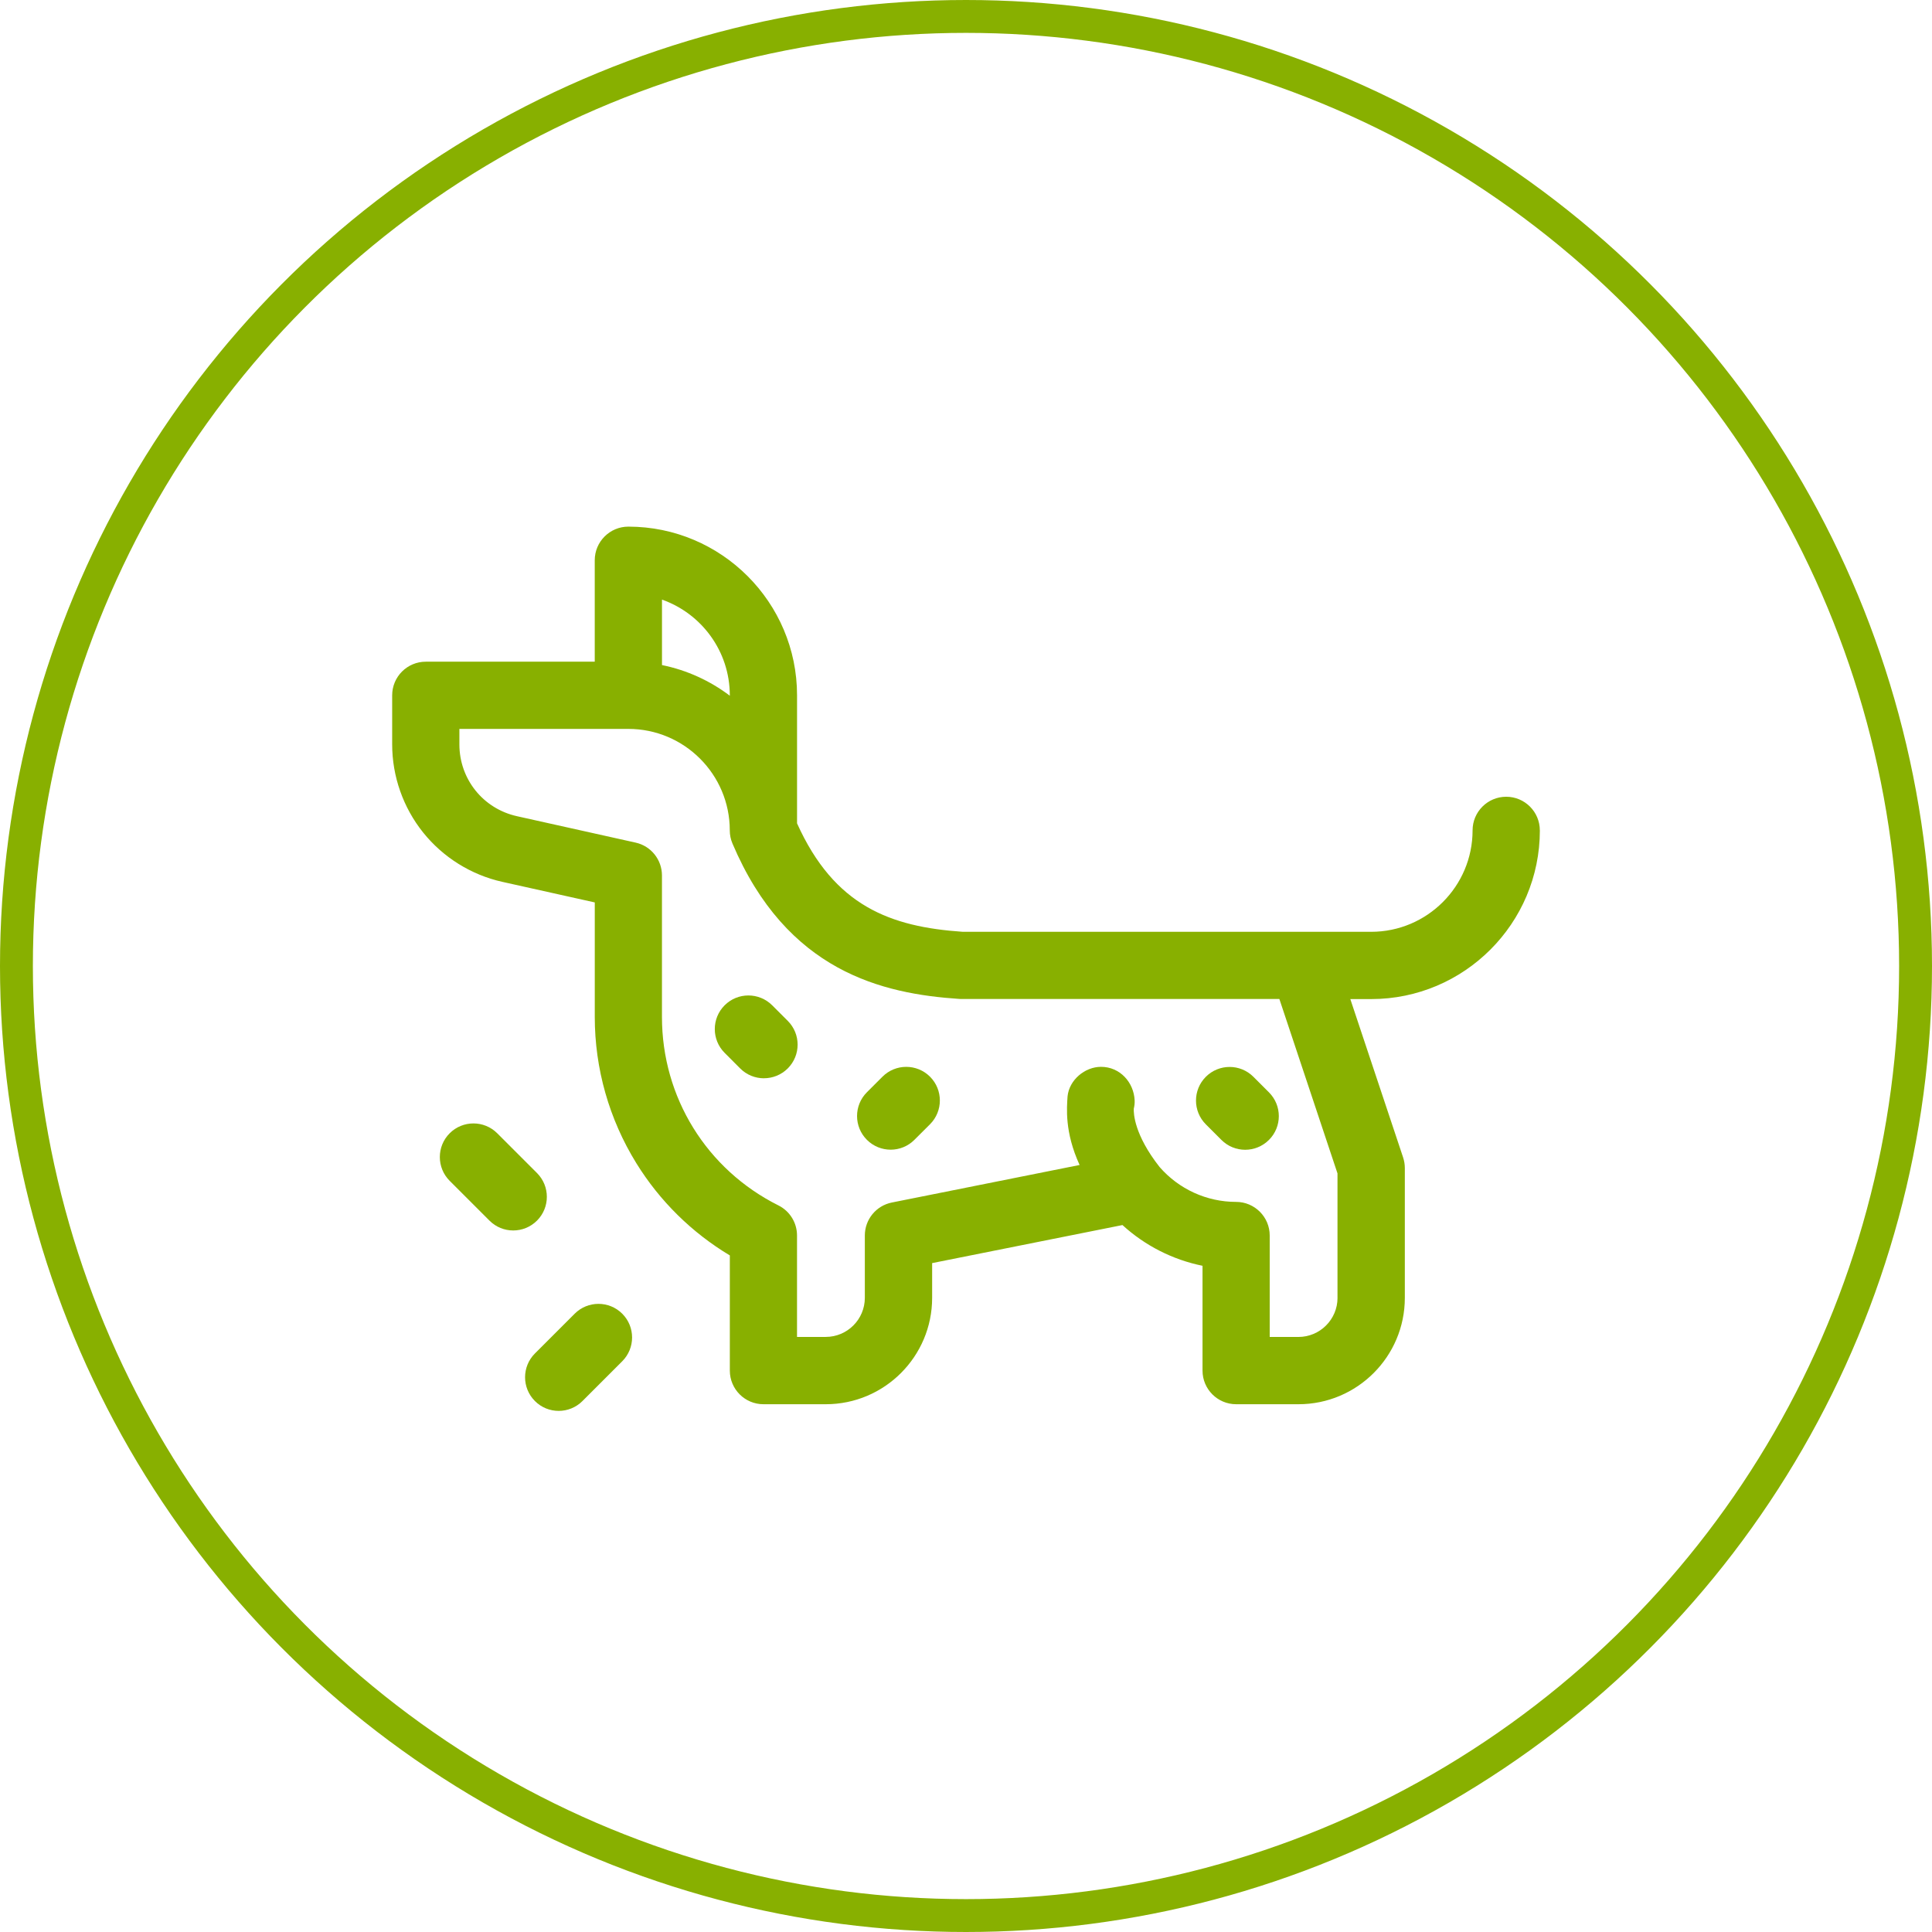
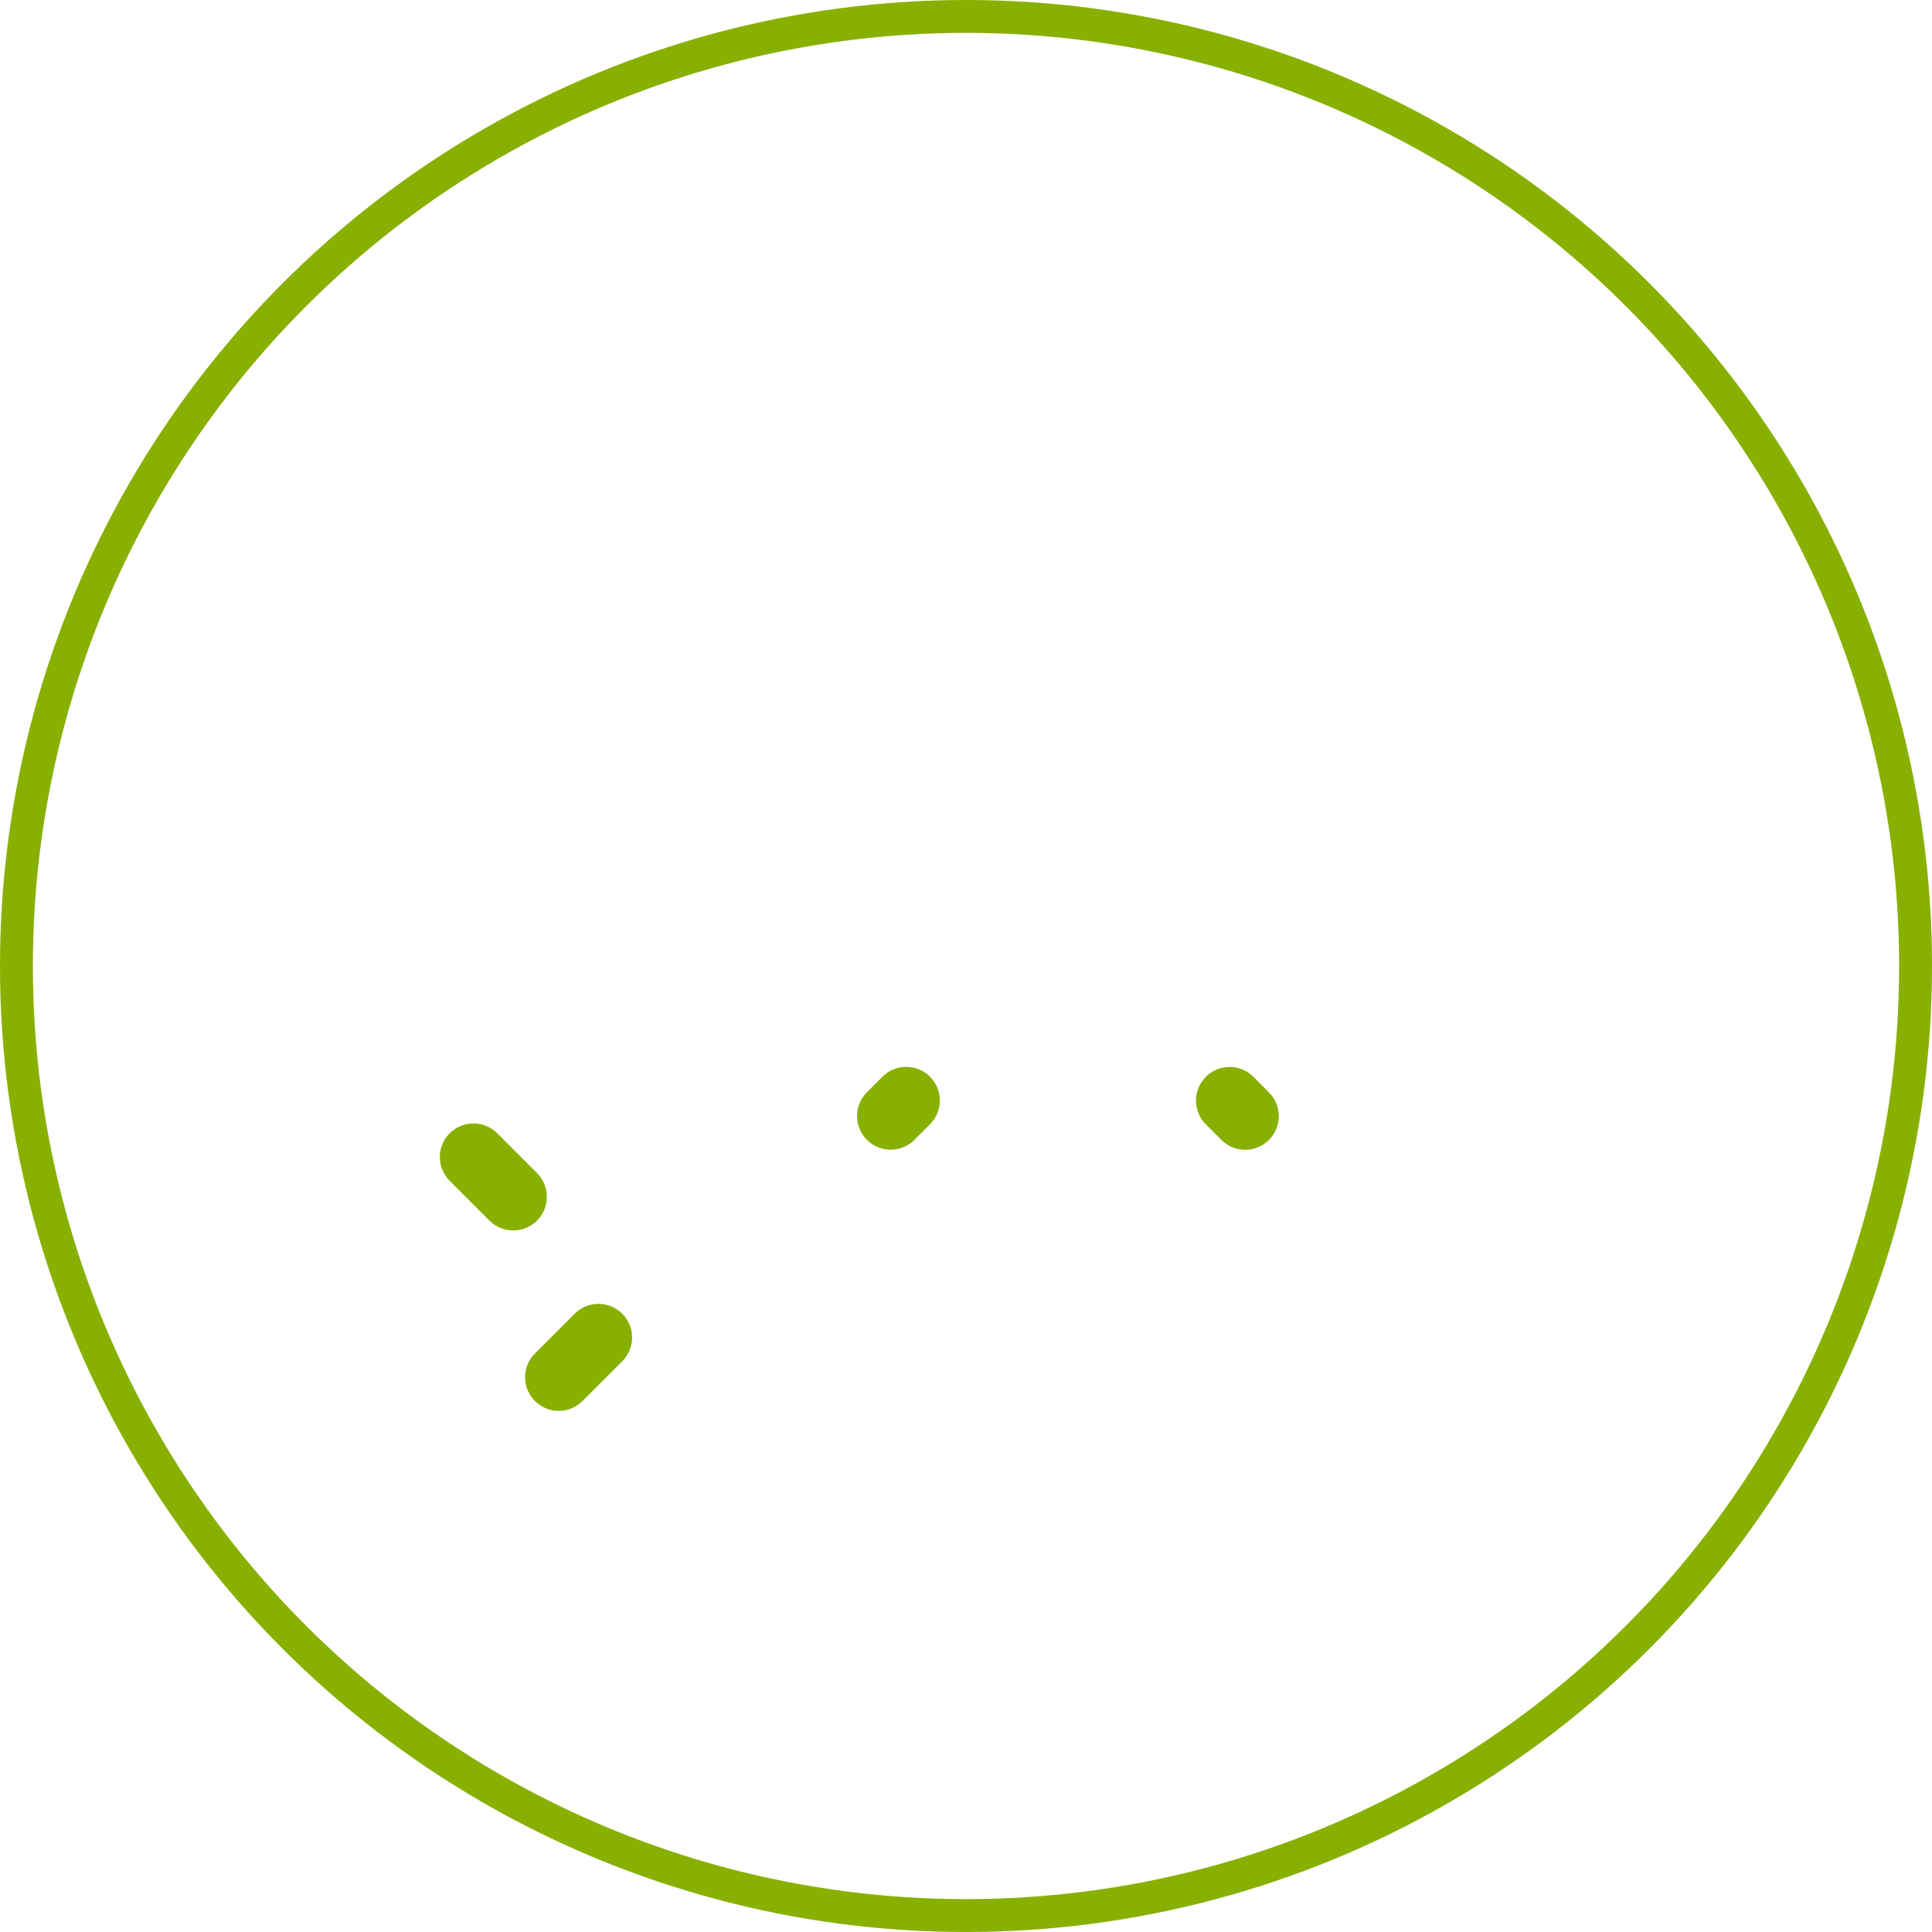
<svg xmlns="http://www.w3.org/2000/svg" id="Layer_1" viewBox="0 0 646.44 646.44">
  <defs>
    <style>.cls-1{fill:none;stroke:#88b000;stroke-miterlimit:10;stroke-width:11px;}.cls-2{fill:#88b000;}</style>
  </defs>
  <g>
    <path class="cls-2" d="M186.93,472.08c-2.88,0-5.76-1.1-7.95-3.3-4.39-4.39-4.39-11.52,0-15.91l13.31-13.31c4.39-4.39,11.52-4.39,15.91,0,4.39,4.39,4.39,11.52,0,15.91l-13.31,13.31c-2.2,2.2-5.08,3.3-7.96,3.3h0Zm0,0" />
    <path class="cls-2" d="M171.72,411.71c-2.88,0-5.76-1.1-7.95-3.3l-13.31-13.31c-4.39-4.39-4.39-11.52,0-15.91,4.39-4.39,11.52-4.39,15.91,0l13.31,13.31c4.39,4.39,4.39,11.52,0,15.91-2.2,2.2-5.08,3.3-7.96,3.3h0Zm0,0" />
    <path class="cls-2" d="M416.63,384.71c-2.88,0-5.76-1.1-7.95-3.3l-5.21-5.21c-4.39-4.39-4.39-11.52,0-15.91,4.39-4.39,11.52-4.39,15.91,0l5.21,5.21c4.4,4.4,4.4,11.52,0,15.91-2.2,2.19-5.08,3.3-7.96,3.3h0Zm0,0" />
-     <path class="cls-2" d="M255.62,360.79c-2.88,0-5.76-1.1-7.95-3.29l-5.21-5.22c-4.39-4.39-4.39-11.52,0-15.91,4.39-4.39,11.52-4.39,15.91,0l5.21,5.21c4.4,4.39,4.4,11.51,0,15.91-2.2,2.19-5.08,3.29-7.96,3.29h0Zm0,0" />
    <path class="cls-2" d="M298.02,384.68c-2.88,0-5.76-1.1-7.96-3.3-4.39-4.39-4.39-11.52,0-15.91l5.21-5.21c4.39-4.39,11.52-4.39,15.91,0,4.39,4.39,4.39,11.52,0,15.91l-5.22,5.21c-2.19,2.2-5.07,3.3-7.95,3.3h0Zm0,0" />
-     <path class="cls-2" d="M515.22,277.84c0-6.21-5.04-11.25-11.25-11.25s-11.25,5.04-11.25,11.25c0,18.71-15.22,33.94-33.94,33.94h-136.62c-24.22-1.66-42.99-8.59-55.47-36.29v-42.84c0-31.12-25.32-56.44-56.44-56.44-6.21,0-11.25,5.04-11.25,11.25v33.94h-56.53c-6.22,0-11.25,5.04-11.25,11.25v16.43c0,10.67,3.68,21.14,10.36,29.47,6.68,8.33,16.09,14.2,26.52,16.52l30.91,6.88v38.34c0,17.28,4.81,34.19,13.89,48.89,7.84,12.68,18.57,23.25,31.3,30.88v38.54c0,6.21,5.04,11.25,11.25,11.25h20.86c19.62,0,35.58-15.96,35.58-35.58v-11.64l63.68-12.73c7.56,6.91,16.82,11.6,26.79,13.63v35.07c0,6.21,5.04,11.25,11.25,11.25h20.86c19.62,0,35.58-15.96,35.58-35.58v-43.45c0-1.21-.2-2.41-.58-3.56l-17.66-52.97h6.98c31.12,0,56.44-25.32,56.44-56.44h0Zm-271.03-45.19v.13c-6.59-4.98-14.31-8.55-22.69-10.25v-21.9c13.2,4.65,22.69,17.25,22.69,32.02h0Zm203.34,201.61c0,7.21-5.87,13.08-13.08,13.08h-9.61v-33.94c0-6.21-5.04-11.25-11.25-11.25-9.82,0-19.15-4.26-25.61-11.69-8.49-10.82-8.7-17.92-8.62-19.51,.22-.88,.33-1.8,.29-2.74-.27-6.09-4.94-11.25-11.25-11.25-5.45,0-10.67,4.43-11.2,9.9-.22,3.66-1.07,11.83,4.03,22.94l-62.82,12.56c-5.26,1.05-9.04,5.67-9.04,11.03v20.86c0,7.21-5.87,13.08-13.08,13.08h-9.61v-33.94c0-4.26-2.41-8.16-6.22-10.06-24.04-12.02-38.97-36.18-38.97-63.05v-47.36c0-5.27-3.66-9.84-8.8-10.98l-39.71-8.84c-11.34-2.52-19.27-12.41-19.27-24.03v-5.18h56.53c18.72,0,33.94,15.23,33.94,33.94,0,1.51,.3,3,.89,4.39,18.18,42.85,50.14,50.31,75.95,52.02,.25,.02,.5,.02,.75,.02h106.3l19.45,58.36v41.62Zm0,0" />
  </g>
  <circle class="cls-1" cx="323.22" cy="323.22" r="317.72" />
</svg>